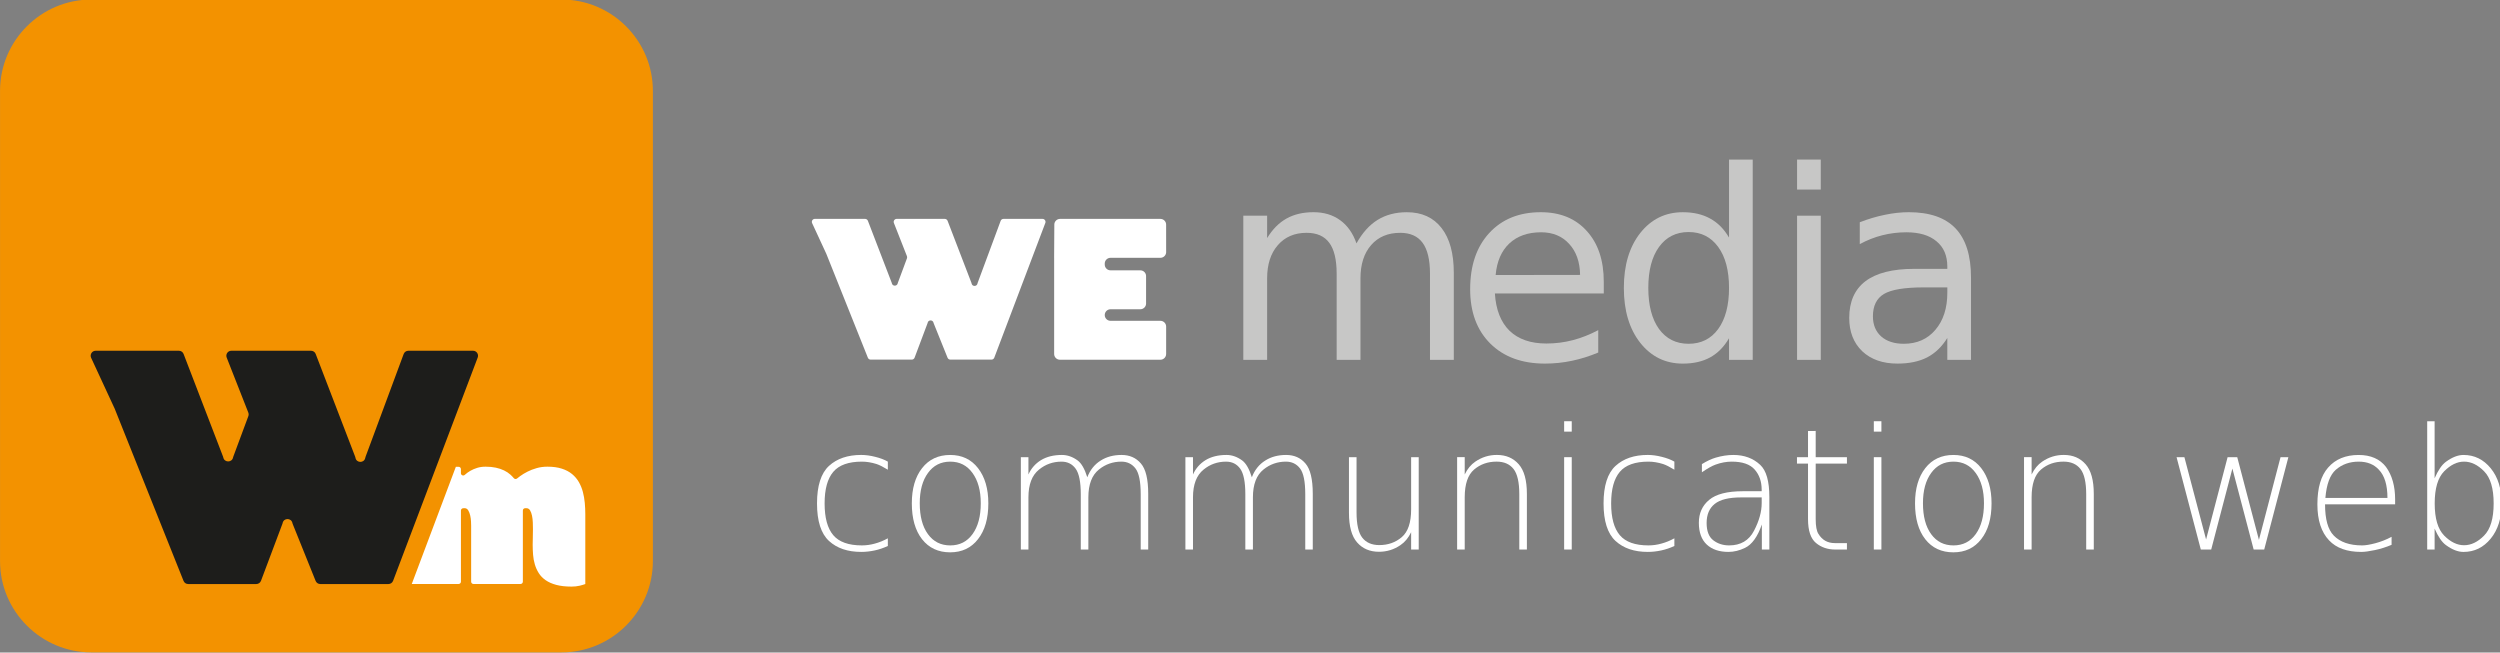
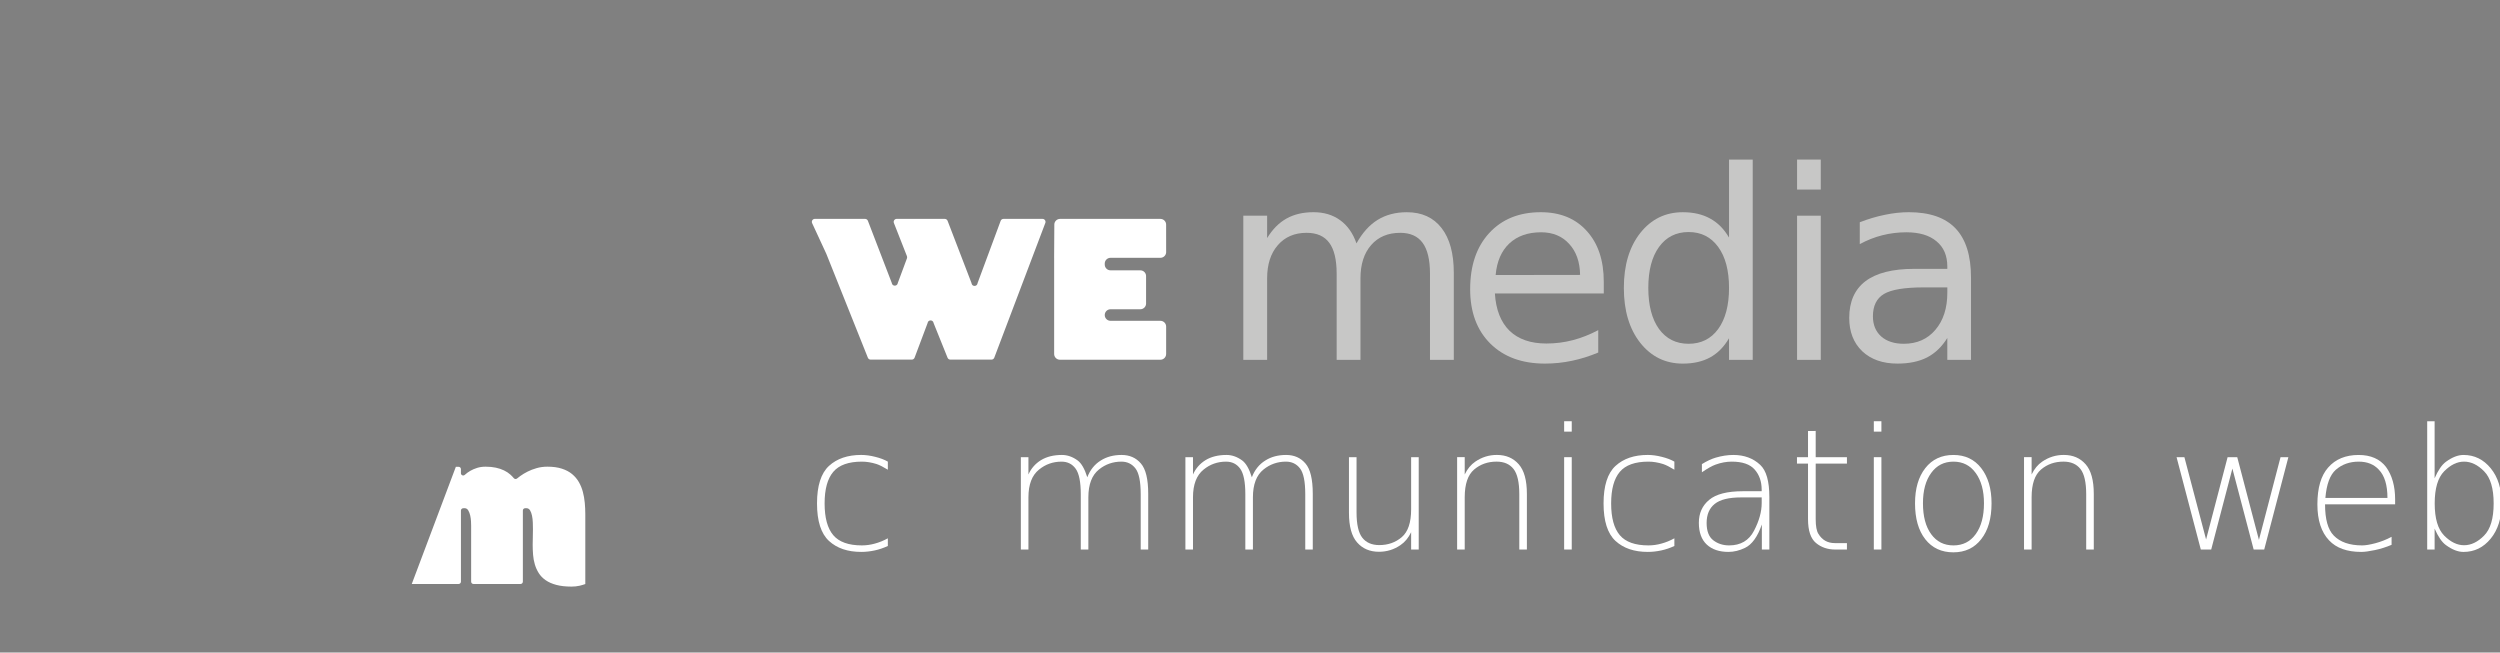
<svg xmlns="http://www.w3.org/2000/svg" xmlns:ns1="http://www.inkscape.org/namespaces/inkscape" xmlns:ns2="http://sodipodi.sourceforge.net/DTD/sodipodi-0.dtd" width="91.228mm" height="23.812mm" viewBox="0 0 91.228 23.812" version="1.1" id="svg8" ns1:version="0.92.3 (2405546, 2018-03-11)" ns2:docname="logo-web.svg">
  <rect x="0" y="0" width="91.228" height="23.812" fill="#808080" stroke="none" />
  <defs id="defs2">
    <clipPath id="clipPath1171" clipPathUnits="userSpaceOnUse">
      <path ns1:connector-curvature="0" id="path1169" d="M 0,153.071 H 240.945 V 0 H 0 Z" />
    </clipPath>
  </defs>
  <ns2:namedview id="base" pagecolor="#ffffff" bordercolor="#666666" borderopacity="1.0" ns1:pageopacity="0.0" ns1:pageshadow="2" ns1:zoom="1.4" ns1:cx="371.30468" ns1:cy="4.5682349" ns1:document-units="mm" ns1:current-layer="g1155" showgrid="false" fit-margin-top="0" fit-margin-left="0" fit-margin-right="0" fit-margin-bottom="0" ns1:window-width="1920" ns1:window-height="986" ns1:window-x="-11" ns1:window-y="-11" ns1:window-maximized="1" />
  <g ns1:label="Calque 1" ns1:groupmode="layer" id="layer1" transform="translate(-43.531,-100.982)">
    <g transform="matrix(0.353,0,0,-0.353,39.541,139.711)" ns1:label="logo we-media" id="g1155">
      <g aria-label="media" transform="scale(1,-1)" style="font-variant:normal;font-weight:bold;font-stretch:normal;font-size:27.253px;font-family:'Nexa Bold';-inkscape-font-specification:NexaBold;writing-mode:lr-tb;fill:#c7c7c6;fill-opacity:1;fill-rule:nonzero;stroke:none;stroke-width:0.916" id="text1159">
        <path d="m 151.529,-84.556 q 0.918,-1.65 2.196,-2.435 1.278,-0.785 3.007,-0.785 2.329,0 3.593,1.637 1.264,1.623 1.264,4.631 v 8.996 h -2.462 v -8.916 q 0,-2.142 -0.759,-3.18 -0.759,-1.038 -2.315,-1.038 -1.903,0 -3.007,1.264 -1.105,1.264 -1.105,3.447 v 8.423 h -2.462 v -8.916 q 0,-2.156 -0.759,-3.18 -0.759,-1.038 -2.342,-1.038 -1.876,0 -2.981,1.277 -1.105,1.264 -1.105,3.433 v 8.423 h -2.462 v -14.904 h 2.462 v 2.315 q 0.838,-1.371 2.009,-2.023 1.171,-0.652 2.781,-0.652 1.623,0 2.755,0.825 1.144,0.825 1.69,2.395 z" style="font-style:normal;font-variant:normal;font-weight:normal;font-stretch:normal;font-family:'Nexa Bold';-inkscape-font-specification:'Nexa Bold, ';stroke-width:0.916" id="path1245" />
        <path d="m 177.093,-80.577 v 1.198 h -11.258 q 0.16,2.528 1.517,3.859 1.371,1.317 3.806,1.317 1.411,0 2.728,-0.346 1.331,-0.346 2.635,-1.038 v 2.315 q -1.317,0.559 -2.701,0.852 -1.384,0.293 -2.808,0.293 -3.566,0 -5.656,-2.076 -2.076,-2.076 -2.076,-5.616 0,-3.659 1.969,-5.802 1.983,-2.156 5.336,-2.156 3.007,0 4.751,1.943 1.757,1.93 1.757,5.256 z m -2.449,-0.719 q -0.027,-2.009 -1.131,-3.207 -1.091,-1.198 -2.901,-1.198 -2.049,0 -3.287,1.158 -1.224,1.158 -1.411,3.26 z" style="font-style:normal;font-variant:normal;font-weight:normal;font-stretch:normal;font-family:'Nexa Bold';-inkscape-font-specification:'Nexa Bold, ';stroke-width:0.916" id="path1247" />
        <path d="m 190.04,-85.154 v -8.064 h 2.449 v 20.706 h -2.449 v -2.236 q -0.772,1.331 -1.956,1.983 -1.171,0.639 -2.821,0.639 -2.701,0 -4.405,-2.156 -1.69,-2.156 -1.69,-5.669 0,-3.513 1.69,-5.669 1.703,-2.156 4.405,-2.156 1.65,0 2.821,0.652 1.184,0.639 1.956,1.969 z m -8.344,5.203 q 0,2.701 1.105,4.245 1.118,1.53 3.061,1.53 1.943,0 3.061,-1.53 1.118,-1.544 1.118,-4.245 0,-2.701 -1.118,-4.232 -1.118,-1.544 -3.061,-1.544 -1.943,0 -3.061,1.544 -1.105,1.53 -1.105,4.232 z" style="font-style:normal;font-variant:normal;font-weight:normal;font-stretch:normal;font-family:'Nexa Bold';-inkscape-font-specification:'Nexa Bold, ';stroke-width:0.916" id="path1249" />
        <path d="m 197.075,-87.417 h 2.449 v 14.904 h -2.449 z m 0,-5.802 h 2.449 v 3.101 h -2.449 z" style="font-style:normal;font-variant:normal;font-weight:normal;font-stretch:normal;font-family:'Nexa Bold';-inkscape-font-specification:'Nexa Bold, ';stroke-width:0.916" id="path1251" />
        <path d="m 210.171,-80.005 q -2.968,0 -4.112,0.679 -1.144,0.679 -1.144,2.315 0,1.304 0.852,2.076 0.865,0.759 2.342,0.759 2.036,0 3.26,-1.437 1.238,-1.45 1.238,-3.846 v -0.546 z m 4.884,-1.011 v 8.503 h -2.449 v -2.262 q -0.838,1.357 -2.089,2.009 -1.251,0.639 -3.061,0.639 -2.289,0 -3.646,-1.277 -1.344,-1.291 -1.344,-3.447 0,-2.515 1.677,-3.793 1.69,-1.277 5.03,-1.277 h 3.433 v -0.24 q 0,-1.69 -1.118,-2.608 -1.105,-0.932 -3.114,-0.932 -1.277,0 -2.488,0.306 -1.211,0.306 -2.329,0.918 v -2.262 q 1.344,-0.519 2.608,-0.772 1.264,-0.266 2.462,-0.266 3.234,0 4.831,1.677 1.597,1.677 1.597,5.083 z" style="font-style:normal;font-variant:normal;font-weight:normal;font-stretch:normal;font-family:'Nexa Bold';-inkscape-font-specification:'Nexa Bold, ';stroke-width:0.916" id="path1253" />
      </g>
      <g aria-label="communication web" transform="scale(1,-1)" style="font-variant:normal;font-weight:300;font-stretch:normal;font-size:17.455px;font-family:'Helvetica Light';-inkscape-font-specification:Helvetica-Light;writing-mode:lr-tb;fill:#ffffff;fill-opacity:1;fill-rule:nonzero;stroke:none;stroke-width:0.972" id="text1163">
        <path d="m 103.083,-61.993 v 0.835 q -0.707,-0.435 -1.168,-0.588 -0.793,-0.247 -1.517,-0.247 -2.063,0 -2.957,1.057 -0.895,1.057 -0.895,3.264 0,2.224 0.895,3.281 0.895,1.057 2.957,1.057 0.682,0 1.347,-0.188 0.673,-0.179 1.338,-0.545 v 0.793 q -0.656,0.307 -1.355,0.46 -0.707,0.153 -1.398,0.153 -2.097,0 -3.332,-1.134 -1.236,-1.142 -1.236,-3.878 0,-2.736 1.236,-3.878 1.236,-1.134 3.332,-1.134 0.682,0 1.449,0.196 0.767,0.188 1.304,0.494 z" style="stroke-width:0.972;fill:#ffffff;fill-opacity:1" id="path1212" />
-         <path d="m 111.836,-60.816 q -0.844,-1.176 -2.301,-1.176 -1.457,0 -2.301,1.168 -0.852,1.159 -0.852,3.136 0,2.028 0.844,3.188 0.844,1.168 2.31,1.168 1.457,0 2.301,-1.168 0.852,-1.176 0.852,-3.188 0,-1.952 -0.852,-3.128 z m -2.31,-1.867 q 1.824,0 2.881,1.364 1.065,1.372 1.065,3.639 0,2.344 -1.065,3.699 -1.057,1.364 -2.881,1.364 -1.841,0 -2.906,-1.355 -1.057,-1.355 -1.057,-3.707 0,-2.293 1.065,-3.648 1.065,-1.355 2.898,-1.355 z" style="stroke-width:0.972;fill:#ffffff;fill-opacity:1" id="path1214" />
        <path d="m 123.7,-60.373 q 0.443,-1.151 1.398,-1.739 0.903,-0.571 2.148,-0.571 1.244,0 1.994,0.878 0.759,0.869 0.759,3.136 v 5.761 h -0.776 v -5.71 q 0,-1.977 -0.545,-2.676 -0.545,-0.699 -1.449,-0.699 -1.313,0 -2.318,0.81 -1.099,0.878 -1.099,2.881 v 5.395 h -0.784 v -5.71 q 0,-1.909 -0.528,-2.642 -0.528,-0.733 -1.466,-0.733 -1.313,0 -2.318,0.818 -1.099,0.878 -1.099,2.872 v 5.395 h -0.784 v -9.546 h 0.784 v 1.79 q 0.418,-0.938 1.295,-1.483 0.886,-0.537 2.173,-0.537 0.835,0 1.611,0.563 0.597,0.435 1.006,1.747 z" style="stroke-width:0.972;fill:#ffffff;fill-opacity:1" id="path1216" />
        <path d="m 140.711,-60.373 q 0.443,-1.151 1.398,-1.739 0.903,-0.571 2.148,-0.571 1.244,0 1.994,0.878 0.759,0.869 0.759,3.136 v 5.761 h -0.776 v -5.71 q 0,-1.977 -0.545,-2.676 -0.545,-0.699 -1.449,-0.699 -1.313,0 -2.318,0.81 -1.099,0.878 -1.099,2.881 v 5.395 h -0.784 v -5.71 q 0,-1.909 -0.528,-2.642 -0.528,-0.733 -1.466,-0.733 -1.313,0 -2.318,0.818 -1.099,0.878 -1.099,2.872 v 5.395 h -0.784 v -9.546 h 0.784 v 1.79 q 0.418,-0.938 1.295,-1.483 0.886,-0.537 2.173,-0.537 0.835,0 1.611,0.563 0.597,0.435 1.006,1.747 z" style="stroke-width:0.972;fill:#ffffff;fill-opacity:1" id="path1218" />
        <path d="m 150.751,-56.691 v -5.761 h 0.784 v 5.71 q 0,1.858 0.597,2.617 0.597,0.759 1.756,0.759 1.355,0 2.318,-0.818 0.972,-0.827 0.972,-2.872 v -5.395 h 0.784 v 9.546 h -0.784 v -1.79 q -0.418,0.869 -1.099,1.33 -1.006,0.69 -2.224,0.69 -1.415,0 -2.259,-0.963 -0.844,-0.955 -0.844,-3.051 z" style="stroke-width:0.972;fill:#ffffff;fill-opacity:1" id="path1220" />
        <path d="m 169.144,-58.669 v 5.761 h -0.784 v -5.71 q 0,-1.858 -0.597,-2.617 -0.597,-0.759 -1.756,-0.759 -1.355,0 -2.318,0.818 -0.972,0.827 -0.972,2.872 v 5.395 h -0.784 v -9.546 h 0.784 v 1.79 q 0.418,-0.869 1.099,-1.33 1.006,-0.69 2.224,-0.69 1.415,0 2.259,0.963 0.844,0.955 0.844,3.051 z" style="stroke-width:0.972;fill:#ffffff;fill-opacity:1" id="path1222" />
        <path d="m 172.996,-62.453 h 0.784 v 9.546 H 172.996 Z m 0,-3.716 h 0.784 v 1.074 H 172.996 Z" style="stroke-width:0.972;fill:#ffffff;fill-opacity:1" id="path1224" />
        <path d="m 184.391,-61.993 v 0.835 q -0.707,-0.435 -1.168,-0.588 -0.793,-0.247 -1.517,-0.247 -2.063,0 -2.957,1.057 -0.895,1.057 -0.895,3.264 0,2.224 0.895,3.281 0.895,1.057 2.957,1.057 0.682,0 1.347,-0.188 0.673,-0.179 1.338,-0.545 v 0.793 q -0.656,0.307 -1.355,0.46 -0.707,0.153 -1.398,0.153 -2.097,0 -3.332,-1.134 -1.236,-1.142 -1.236,-3.878 0,-2.736 1.236,-3.878 1.236,-1.134 3.332,-1.134 0.682,0 1.449,0.196 0.767,0.188 1.304,0.494 z" style="stroke-width:0.972;fill:#ffffff;fill-opacity:1" id="path1226" />
        <path d="m 191.286,-58.294 q -1.892,0 -2.727,0.673 -0.835,0.673 -0.835,1.969 0,1.261 0.69,1.79 0.69,0.528 1.636,0.528 1.79,0 2.574,-1.517 0.793,-1.517 0.793,-2.855 v -0.588 z m 2.923,-0.06 v 5.446 h -0.776 v -2.591 q -0.656,1.901 -1.739,2.42 -0.861,0.418 -1.713,0.418 -1.423,0 -2.242,-0.759 -0.818,-0.767 -0.818,-2.25 0,-1.483 1.065,-2.369 1.065,-0.895 3.486,-0.895 h 1.943 v -0.153 q 0,-1.27 -0.724,-2.088 -0.716,-0.818 -2.369,-0.818 -0.818,0 -1.67,0.307 -0.545,0.196 -1.415,0.793 v -0.844 q 0.759,-0.469 1.415,-0.665 0.955,-0.281 1.832,-0.281 1.688,0 2.778,1.023 0.946,0.878 0.946,3.307 z" style="stroke-width:0.972;fill:#ffffff;fill-opacity:1" id="path1228" />
        <path d="m 198.999,-65.163 v 2.71 h 3.23 v 0.665 h -3.23 v 5.736 q 0,1.091 0.281,1.526 0.58,0.955 1.688,0.955 h 1.261 v 0.665 h -1.219 q -1.168,0 -1.986,-0.682 -0.818,-0.682 -0.818,-2.463 v -5.736 h -1.142 v -0.665 h 1.142 v -2.71 z" style="stroke-width:0.972;fill:#ffffff;fill-opacity:1" id="path1230" />
        <path d="m 205.008,-62.453 h 0.784 v 9.546 h -0.784 z m 0,-3.716 h 0.784 v 1.074 h -0.784 z" style="stroke-width:0.972;fill:#ffffff;fill-opacity:1" id="path1232" />
        <path d="m 215.542,-60.816 q -0.844,-1.176 -2.301,-1.176 -1.457,0 -2.301,1.168 -0.852,1.159 -0.852,3.136 0,2.028 0.844,3.188 0.844,1.168 2.31,1.168 1.457,0 2.301,-1.168 0.852,-1.176 0.852,-3.188 0,-1.952 -0.852,-3.128 z m -2.31,-1.867 q 1.824,0 2.881,1.364 1.065,1.372 1.065,3.639 0,2.344 -1.065,3.699 -1.057,1.364 -2.881,1.364 -1.841,0 -2.906,-1.355 -1.057,-1.355 -1.057,-3.707 0,-2.293 1.065,-3.648 1.065,-1.355 2.898,-1.355 z" style="stroke-width:0.972;fill:#ffffff;fill-opacity:1" id="path1234" />
        <path d="m 227.747,-58.669 v 5.761 h -0.784 v -5.71 q 0,-1.858 -0.597,-2.617 -0.597,-0.759 -1.756,-0.759 -1.355,0 -2.318,0.818 -0.972,0.827 -0.972,2.872 v 5.395 h -0.784 v -9.546 h 0.784 v 1.79 q 0.418,-0.869 1.099,-1.33 1.006,-0.69 2.224,-0.69 1.415,0 2.259,0.963 0.844,0.955 0.844,3.051 z" style="stroke-width:0.972;fill:#ffffff;fill-opacity:1" id="path1236" />
        <path d="m 236.304,-62.453 h 0.81 l 2.242,8.506 2.224,-8.506 h 0.997 l 2.242,8.548 2.233,-8.548 h 0.81 l -2.497,9.546 h -1.091 l -2.199,-8.369 -2.19,8.369 h -1.074 z" style="stroke-width:0.972;fill:#ffffff;fill-opacity:1" id="path1238" />
        <path d="m 258.898,-58.072 v 0.494 h -7.244 q 0,2.301 0.895,3.222 0.989,1.023 2.94,1.023 0.511,0 1.355,-0.222 0.852,-0.222 1.688,-0.665 v 0.827 q -0.844,0.358 -1.73,0.545 -0.886,0.188 -1.406,0.188 -2.207,0 -3.324,-1.193 -1.21,-1.27 -1.21,-3.724 0,-2.548 1.108,-3.801 1.134,-1.304 3.153,-1.304 1.875,0 2.83,1.236 0.946,1.295 0.946,3.375 z m -0.793,-0.17 q 0,-2.011 -0.903,-2.932 -0.759,-0.818 -2.063,-0.818 -1.423,0 -2.386,0.852 -0.886,0.793 -1.065,2.898 z" style="stroke-width:0.972;fill:#ffffff;fill-opacity:1" id="path1240" />
        <path d="m 268.094,-54.348 q 0.989,-0.997 0.989,-3.324 0,-2.327 -0.989,-3.324 -0.98,-0.997 -2.071,-0.997 -1.065,0 -2.054,0.997 -0.98,0.997 -0.98,3.324 0,2.327 0.98,3.324 0.989,0.997 2.054,0.997 1.091,0 2.071,-0.997 z m -5.114,-5.923 q 0.537,-1.244 1.168,-1.705 0.963,-0.707 1.815,-0.707 1.696,0 2.821,1.381 1.125,1.381 1.125,3.631 0,2.25 -1.125,3.631 -1.125,1.381 -2.821,1.381 -0.852,0 -1.815,-0.707 -0.631,-0.46 -1.168,-1.705 v 2.165 h -0.767 v -13.262 h 0.767 z" style="stroke-width:0.972;fill:#ffffff;fill-opacity:1" id="path1242" />
      </g>
      <g id="g1165" transform="matrix(0.972,0,0,0.972,0.314,1.175)">
        <g clip-path="url(#clipPath1171)" id="g1167">
          <g transform="translate(132.581,78.775)" id="g1173">
            <path ns1:connector-curvature="0" id="path1175" style="fill:#ffffff;fill-opacity:1;fill-rule:nonzero;stroke:none" d="m 0,0 h -3.169 c -0.339,0 -0.614,-0.275 -0.614,-0.614 0,-0.339 0.275,-0.614 0.614,-0.614 h 5.302 c 0.339,0 0.614,-0.274 0.614,-0.613 v -2.913 c 0,-0.339 -0.275,-0.614 -0.614,-0.614 H -8.55 c -0.339,0 -0.614,0.275 -0.614,0.614 V 5.459 c 0,0.018 -10e-4,0.035 -0.002,0.052 l 0.021,3.435 c -0.031,0.359 0.252,0.666 0.611,0.666 H 2.133 c 0.36,0 0.642,-0.307 0.612,-0.665 L 2.747,6.034 C 2.72,5.716 2.454,5.472 2.136,5.472 h -5.305 c -0.339,0 -0.614,-0.274 -0.614,-0.613 V 4.754 c 0,-0.339 0.275,-0.614 0.614,-0.614 H 0 c 0.36,0 0.642,-0.307 0.612,-0.666 V 0.562 C 0.585,0.244 0.319,0 0,0" />
          </g>
          <g transform="translate(110.59,77.333)" id="g1177">
            <path ns1:connector-curvature="0" id="path1179" style="fill:#ffffff;fill-opacity:1;fill-rule:nonzero;stroke:none" d="M 0,0 V 0 C -0.071,0.342 -0.56,0.34 -0.628,-0.002 -0.631,-0.02 -0.636,-0.036 -0.642,-0.053 l -1.373,-3.653 c -0.047,-0.125 -0.167,-0.208 -0.3,-0.208 h -4.373 c -0.131,0 -0.249,0.08 -0.297,0.202 L -11.4,7.331 c -0.002,0.005 -0.004,0.01 -0.007,0.015 l -1.506,3.254 c -0.099,0.212 0.056,0.455 0.29,0.455 h 5.342 c 0.132,0 0.251,-0.082 0.299,-0.206 l 2.533,-6.59 c 0.006,-0.016 0.01,-0.032 0.014,-0.048 l 10e-4,-0.005 c 0.073,-0.339 0.557,-0.337 0.627,0.002 l 10e-4,0.004 c 0.003,0.016 0.007,0.031 0.013,0.046 l 0.966,2.601 C -2.8,6.933 -2.8,7.014 -2.829,7.088 l -1.387,3.529 c -0.083,0.21 0.072,0.438 0.298,0.438 h 5.112 c 0.132,0 0.251,-0.082 0.299,-0.206 L 4.026,4.259 C 4.032,4.243 4.036,4.227 4.04,4.211 L 4.048,4.176 c 0.072,-0.337 0.553,-0.337 0.626,0 l 0.008,0.037 c 0.003,0.015 0.007,0.03 0.013,0.044 l 2.444,6.589 c 0.046,0.125 0.166,0.209 0.3,0.209 h 4.151 c 0.224,0 0.379,-0.225 0.299,-0.434 L 6.46,-3.707 C 6.413,-3.831 6.294,-3.914 6.161,-3.914 H 1.787 c -0.131,0 -0.249,0.08 -0.297,0.201 L 0.017,-0.055 C 0.009,-0.037 0.004,-0.019 0,0" />
          </g>
          <g transform="translate(71.039,111.714)" id="g1181">
-             <path ns1:connector-curvature="0" id="path1183" style="fill:#f39200;fill-opacity:1;fill-rule:nonzero;stroke:none" d="m 0,0 h -50.028 c -5.336,0 -9.701,-4.365 -9.701,-9.701 v -50.028 c 0,-5.335 4.365,-9.701 9.701,-9.701 H 0 c 5.335,0 9.701,4.366 9.701,9.701 V -9.701 C 9.701,-4.365 5.335,0 0,0" />
-           </g>
+             </g>
          <g transform="translate(42.404,56.039)" id="g1185">
-             <path ns1:connector-curvature="0" id="path1187" style="fill:#1d1d1b;fill-opacity:1;fill-rule:nonzero;stroke:none" d="m 0,0 v 0 c -0.117,0.567 -0.928,0.564 -1.041,-0.004 v 0 C -1.047,-0.032 -1.055,-0.06 -1.065,-0.087 L -3.341,-6.143 C -3.418,-6.35 -3.617,-6.487 -3.838,-6.487 h -7.248 c -0.217,0 -0.412,0.132 -0.493,0.334 l -7.317,18.305 c -0.004,0.008 -0.008,0.017 -0.012,0.026 l -2.497,5.392 c -0.163,0.352 0.094,0.754 0.482,0.754 h 8.854 c 0.219,0 0.416,-0.135 0.495,-0.34 L -7.375,7.059 c 0.01,-0.025 0.018,-0.052 0.023,-0.078 l 0.002,-0.01 c 0.121,-0.561 0.923,-0.557 1.039,0.005 l 0.001,0.005 c 0.006,0.027 0.013,0.052 0.023,0.078 l 1.601,4.31 c 0.045,0.123 0.044,0.258 -0.004,0.379 l -2.299,5.851 c -0.137,0.348 0.12,0.725 0.494,0.725 h 8.474 c 0.22,0 0.417,-0.135 0.496,-0.34 L 6.673,7.059 C 6.683,7.034 6.691,7.007 6.697,6.981 L 6.709,6.922 c 0.121,-0.559 0.918,-0.559 1.038,0 l 0.014,0.062 c 0.005,0.024 0.012,0.049 0.021,0.072 l 4.051,10.922 c 0.077,0.208 0.276,0.346 0.498,0.346 h 6.88 c 0.371,0 0.628,-0.371 0.496,-0.719 L 10.708,-6.144 C 10.63,-6.351 10.432,-6.487 10.212,-6.487 h -7.25 c -0.217,0 -0.412,0.131 -0.493,0.332 L 0.027,-0.091 C 0.016,-0.061 0.006,-0.031 0,0" />
-           </g>
+             </g>
          <g transform="translate(73.554,57.007)" id="g1189">
            <path ns1:connector-curvature="0" id="path1191" style="fill:#ffffff;fill-opacity:1;fill-rule:nonzero;stroke:none" d="M 0,0 C 0,0.39 -0.019,0.784 -0.056,1.183 -0.093,1.582 -0.16,1.968 -0.258,2.339 -0.355,2.71 -0.497,3.058 -0.682,3.383 -0.868,3.708 -1.109,3.993 -1.406,4.24 -1.703,4.485 -2.068,4.678 -2.499,4.817 -2.931,4.957 -3.439,5.026 -4.024,5.026 -4.432,5.026 -4.815,4.975 -5.172,4.873 -5.53,4.771 -5.855,4.646 -6.147,4.497 -6.439,4.349 -6.697,4.193 -6.919,4.031 -7.049,3.936 -7.162,3.849 -7.26,3.769 -7.363,3.684 -7.515,3.699 -7.6,3.801 c -0.111,0.132 -0.231,0.257 -0.362,0.376 -0.195,0.176 -0.422,0.327 -0.682,0.452 -0.26,0.126 -0.551,0.223 -0.876,0.293 -0.325,0.069 -0.686,0.104 -1.085,0.104 -0.324,0 -0.621,-0.042 -0.89,-0.125 -0.269,-0.084 -0.512,-0.188 -0.73,-0.313 -0.218,-0.126 -0.41,-0.265 -0.577,-0.418 L -12.82,4.154 c -0.157,-0.145 -0.411,-0.033 -0.41,0.181 l 0.002,0.432 c 10e-4,0.141 -0.117,0.253 -0.257,0.246 h -0.283 l -4.688,-12.462 h 4.984 c 0.136,0 0.245,0.11 0.245,0.245 V 0.36 c 0,0.125 0.094,0.23 0.218,0.244 0.051,0.006 0.103,0.009 0.158,0.009 0.176,0 0.311,-0.079 0.404,-0.237 0.093,-0.158 0.162,-0.341 0.209,-0.55 0.046,-0.209 0.074,-0.418 0.083,-0.627 0.009,-0.208 0.014,-0.359 0.014,-0.452 v -5.951 c 0,-0.135 0.11,-0.245 0.245,-0.245 h 5.01 c 0.135,0 0.245,0.11 0.245,0.245 v 7.566 c 0,0.125 0.092,0.234 0.216,0.244 0.047,0.005 0.096,0.007 0.146,0.007 0.176,0 0.311,-0.077 0.404,-0.23 0.092,-0.153 0.162,-0.344 0.208,-0.571 0.047,-0.227 0.075,-0.471 0.084,-0.731 0.009,-0.26 0.014,-0.497 0.014,-0.71 0,-0.362 -0.005,-0.666 -0.014,-0.912 -0.009,-0.246 -0.014,-0.49 -0.014,-0.731 0,-0.353 0.014,-0.708 0.042,-1.065 0.028,-0.357 0.09,-0.701 0.188,-1.03 0.097,-0.33 0.236,-0.639 0.417,-0.926 0.181,-0.288 0.425,-0.539 0.731,-0.752 0.307,-0.214 0.685,-0.381 1.135,-0.501 0.45,-0.121 0.991,-0.181 1.622,-0.181 0.306,0 0.599,0.032 0.877,0.097 0.182,0.043 0.411,0.113 0.585,0.175 v 7.397 H -0.001 C -0.001,-0.038 0,-0.02 0,0" />
          </g>
        </g>
      </g>
    </g>
  </g>
</svg>